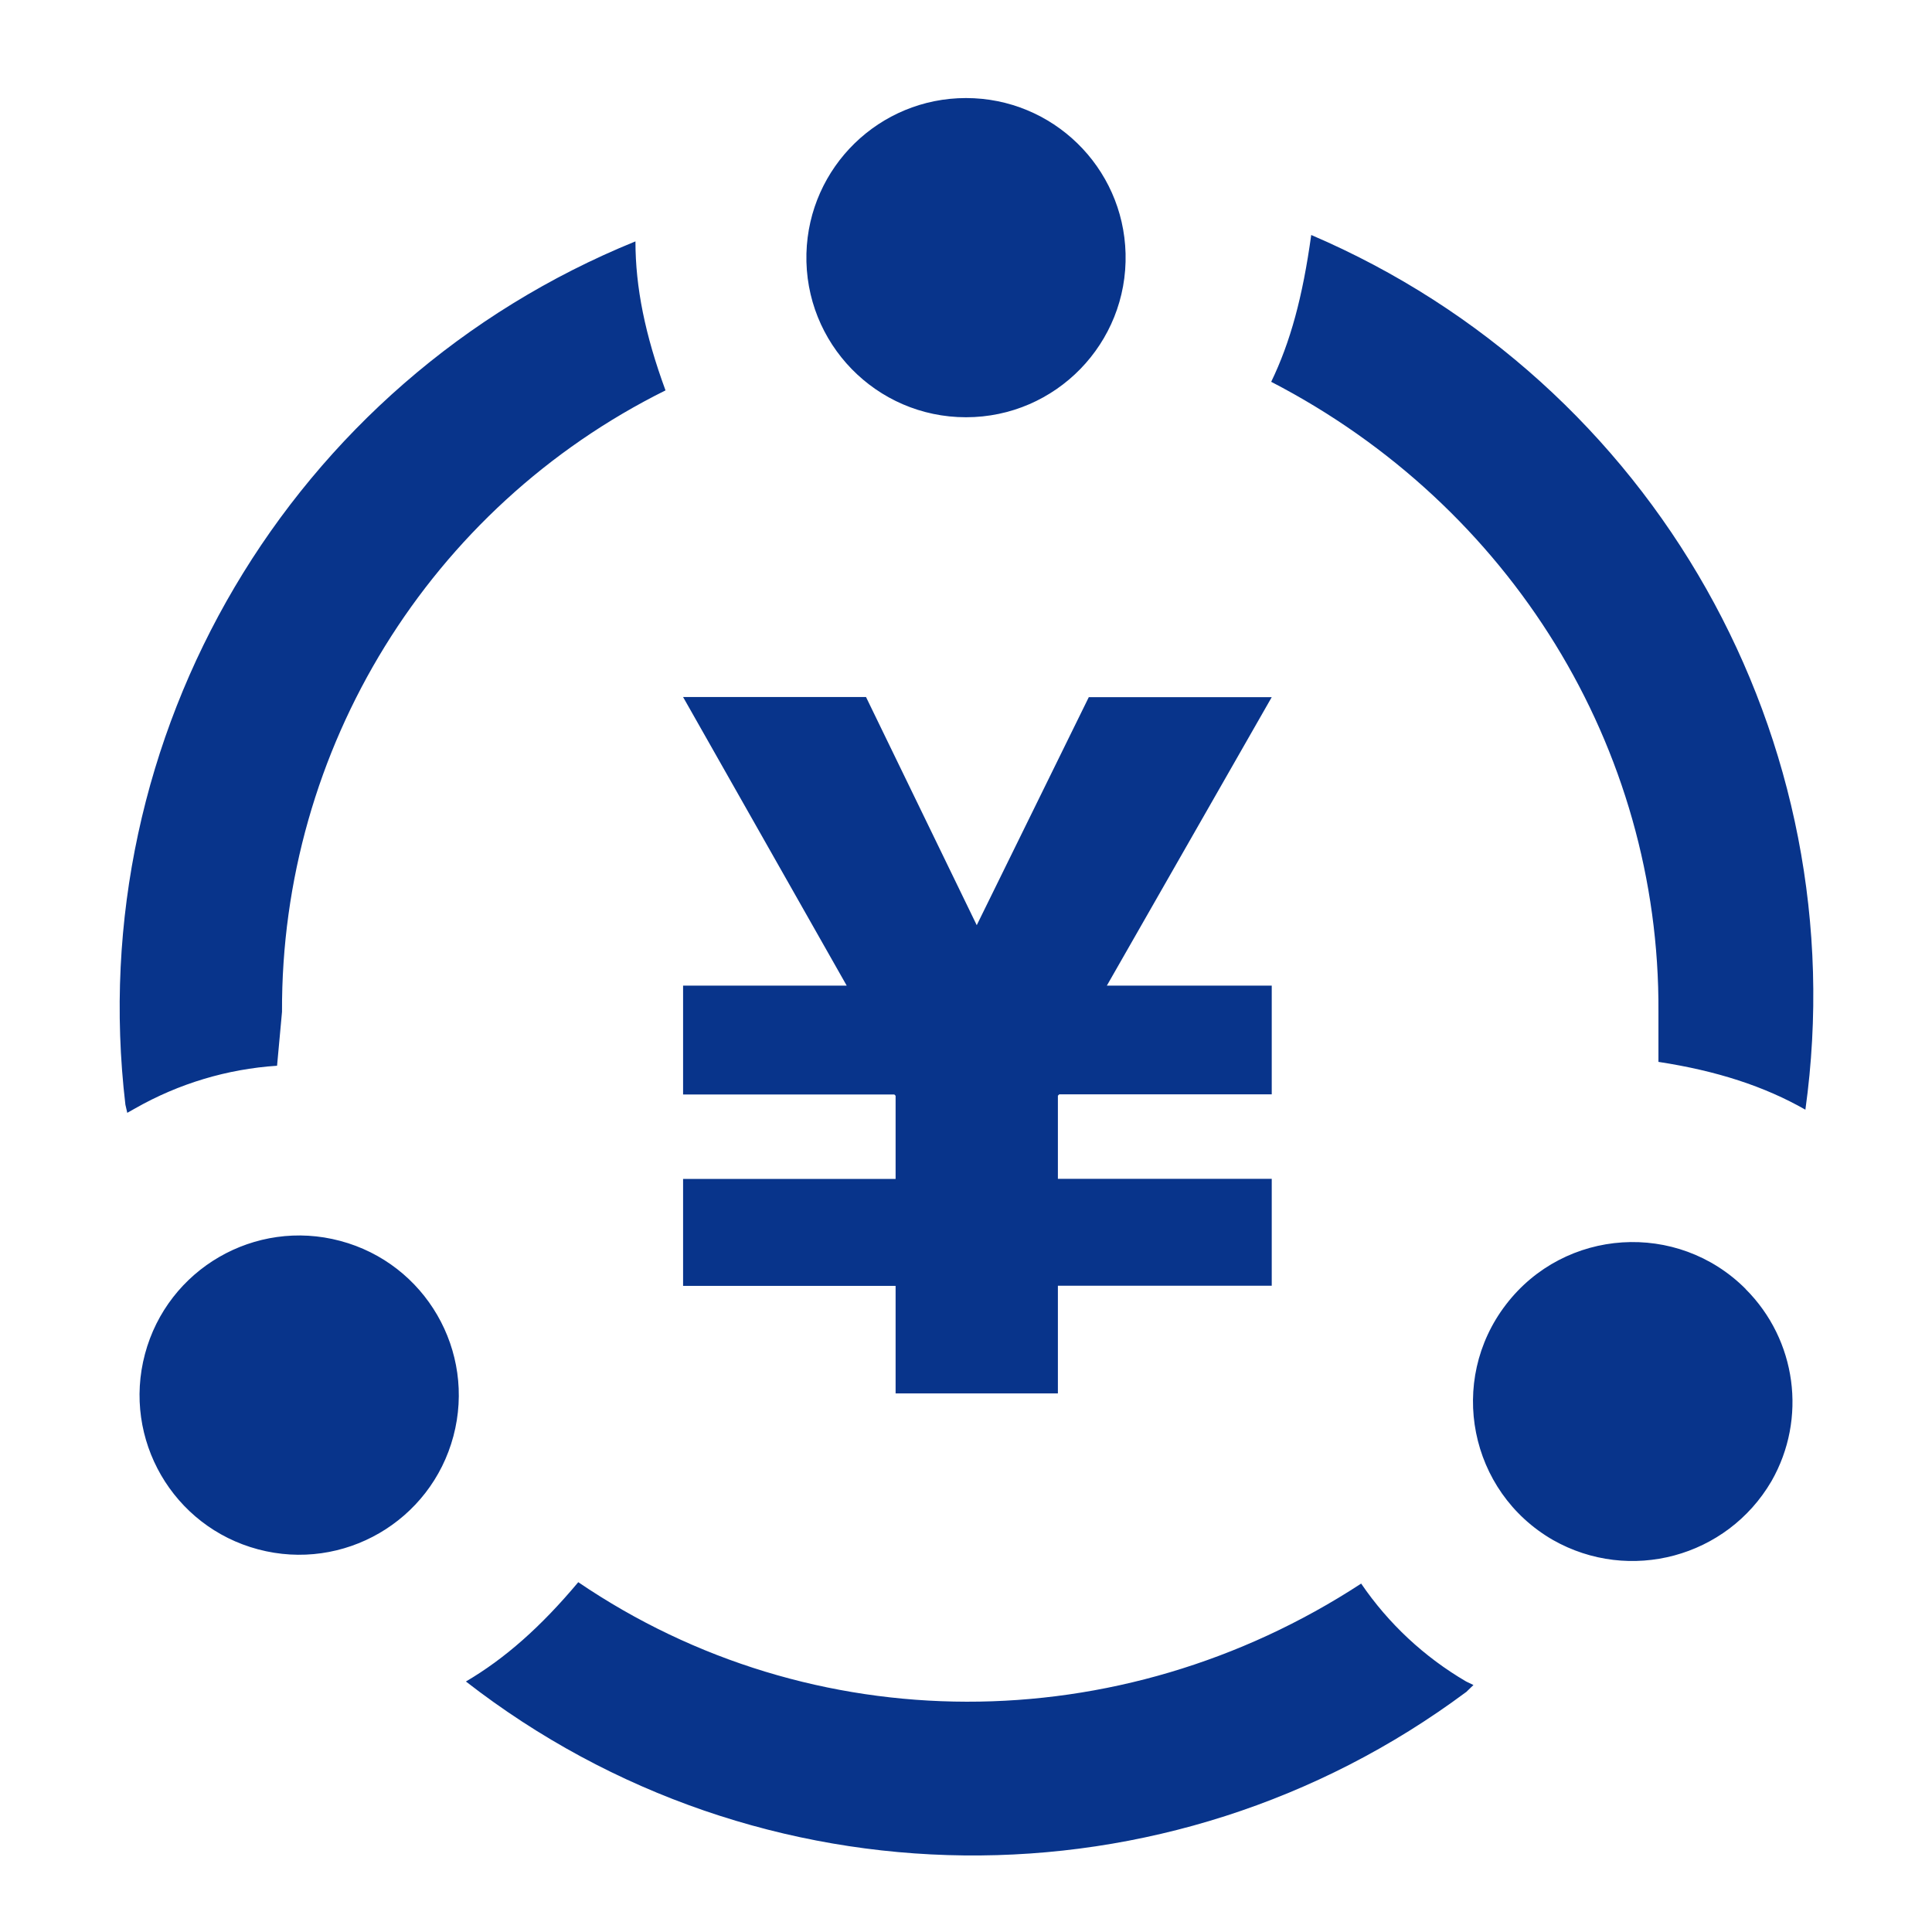
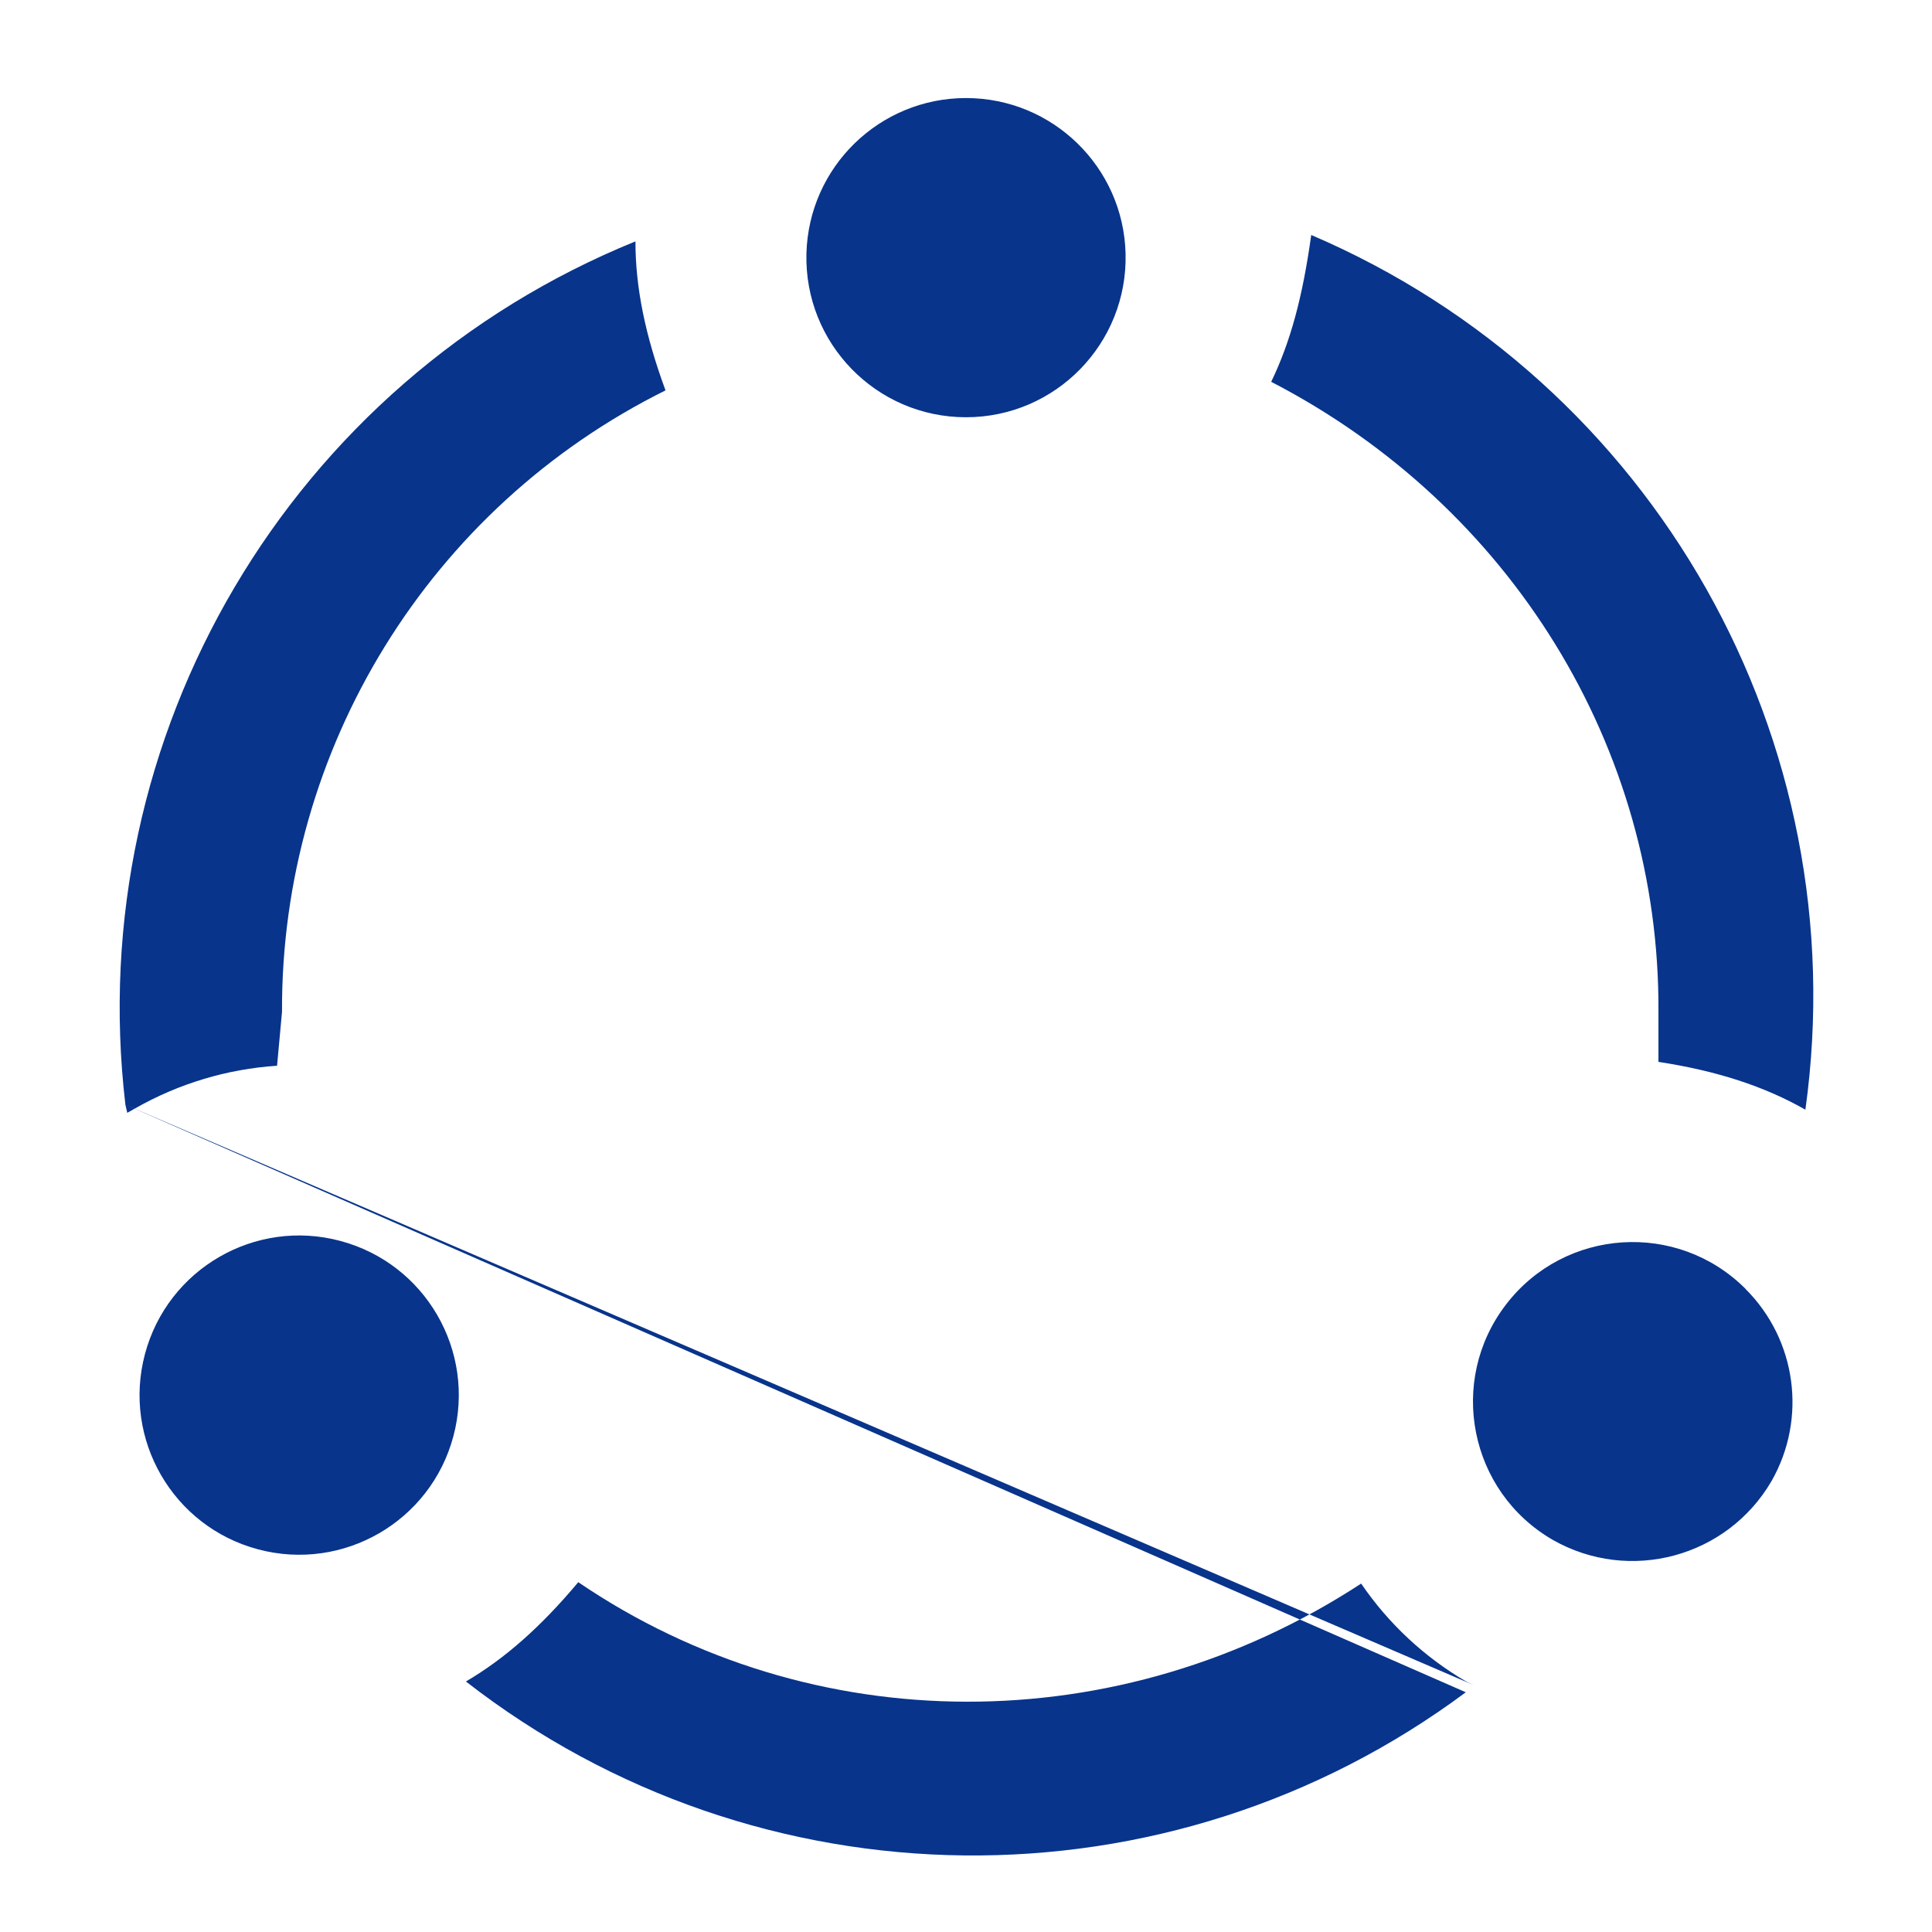
<svg xmlns="http://www.w3.org/2000/svg" fill="none" version="1.1" width="32" height="32" viewBox="0 0 32 32">
  <defs>
    <clipPath id="master_svg0_1_3132">
      <rect x="0" y="0" width="32" height="32" rx="0" />
    </clipPath>
  </defs>
  <g clip-path="url(#master_svg0_1_3132)">
    <g>
-       <path d="M13.357,4.199C13.319,5.685,14.513,6.911,16,6.911C17.487,6.911,18.681,5.685,18.643,4.199C18.606,2.766,17.433,1.624,16,1.624C14.567,1.624,13.395,2.766,13.357,4.199ZM28.913,21.349C27.785,20.218,25.918,20.338,24.945,21.606C23.971,22.873,24.336,24.707,25.72,25.506C26.99,26.228,28.604,25.795,29.341,24.533C29.933,23.497,29.757,22.194,28.913,21.351L28.913,21.349ZM2.401,22.427C2.025,23.838,2.864,25.287,4.275,25.662C5.687,26.038,7.135,25.198,7.51,23.787C7.885,22.376,7.046,20.928,5.635,20.553C4.225,20.177,2.777,21.016,2.401,22.427ZM21.055,6.324C25.027,8.379,27.493,12.386,27.469,16.752L27.469,17.588C28.44,17.737,29.224,17.993,29.903,18.38C30.754,12.258,27.401,6.324,21.718,3.892C21.576,4.921,21.372,5.668,21.055,6.324ZM2.077,18.297L2.108,18.432L2.241,18.357C2.96,17.948,3.763,17.706,4.589,17.652L4.671,16.759C4.653,12.398,7.117,8.405,11.023,6.466C10.685,5.548,10.525,4.759,10.525,3.998C4.812,6.32,1.355,12.173,2.077,18.297ZM24.28,28.03L24.405,27.909L24.284,27.851C23.591,27.446,22.997,26.892,22.545,26.229C18.54,28.846,13.448,28.837,9.578,26.206C8.956,26.948,8.362,27.472,7.717,27.851C12.57,31.626,19.347,31.699,24.28,28.028L24.28,28.03Z" fill="#08348B" fill-opacity="1" />
+       <path d="M13.357,4.199C13.319,5.685,14.513,6.911,16,6.911C17.487,6.911,18.681,5.685,18.643,4.199C18.606,2.766,17.433,1.624,16,1.624C14.567,1.624,13.395,2.766,13.357,4.199ZM28.913,21.349C27.785,20.218,25.918,20.338,24.945,21.606C23.971,22.873,24.336,24.707,25.72,25.506C26.99,26.228,28.604,25.795,29.341,24.533C29.933,23.497,29.757,22.194,28.913,21.351L28.913,21.349ZM2.401,22.427C2.025,23.838,2.864,25.287,4.275,25.662C5.687,26.038,7.135,25.198,7.51,23.787C7.885,22.376,7.046,20.928,5.635,20.553C4.225,20.177,2.777,21.016,2.401,22.427ZM21.055,6.324C25.027,8.379,27.493,12.386,27.469,16.752L27.469,17.588C28.44,17.737,29.224,17.993,29.903,18.38C30.754,12.258,27.401,6.324,21.718,3.892C21.576,4.921,21.372,5.668,21.055,6.324ZM2.077,18.297L2.108,18.432L2.241,18.357C2.96,17.948,3.763,17.706,4.589,17.652L4.671,16.759C4.653,12.398,7.117,8.405,11.023,6.466C10.685,5.548,10.525,4.759,10.525,3.998C4.812,6.32,1.355,12.173,2.077,18.297ZL24.405,27.909L24.284,27.851C23.591,27.446,22.997,26.892,22.545,26.229C18.54,28.846,13.448,28.837,9.578,26.206C8.956,26.948,8.362,27.472,7.717,27.851C12.57,31.626,19.347,31.699,24.28,28.028L24.28,28.03Z" fill="#08348B" fill-opacity="1" />
    </g>
    <g>
-       <path d="M11.314,11.545L14.344,11.545L16.178,15.324L18.034,11.547L21.064,11.547L18.333,16.325L21.064,16.325L21.064,18.126L17.544,18.126L17.522,18.148L17.522,19.525L21.064,19.525L21.064,21.296L17.522,21.296L17.522,23.079L14.834,23.079L14.834,21.298L11.314,21.298L11.314,19.527L14.834,19.527L14.834,18.149L14.813,18.128L11.314,18.128L11.314,16.325L14.024,16.325L11.314,11.545Z" fill="#08348B" fill-opacity="1" />
-     </g>
+       </g>
  </g>
</svg>